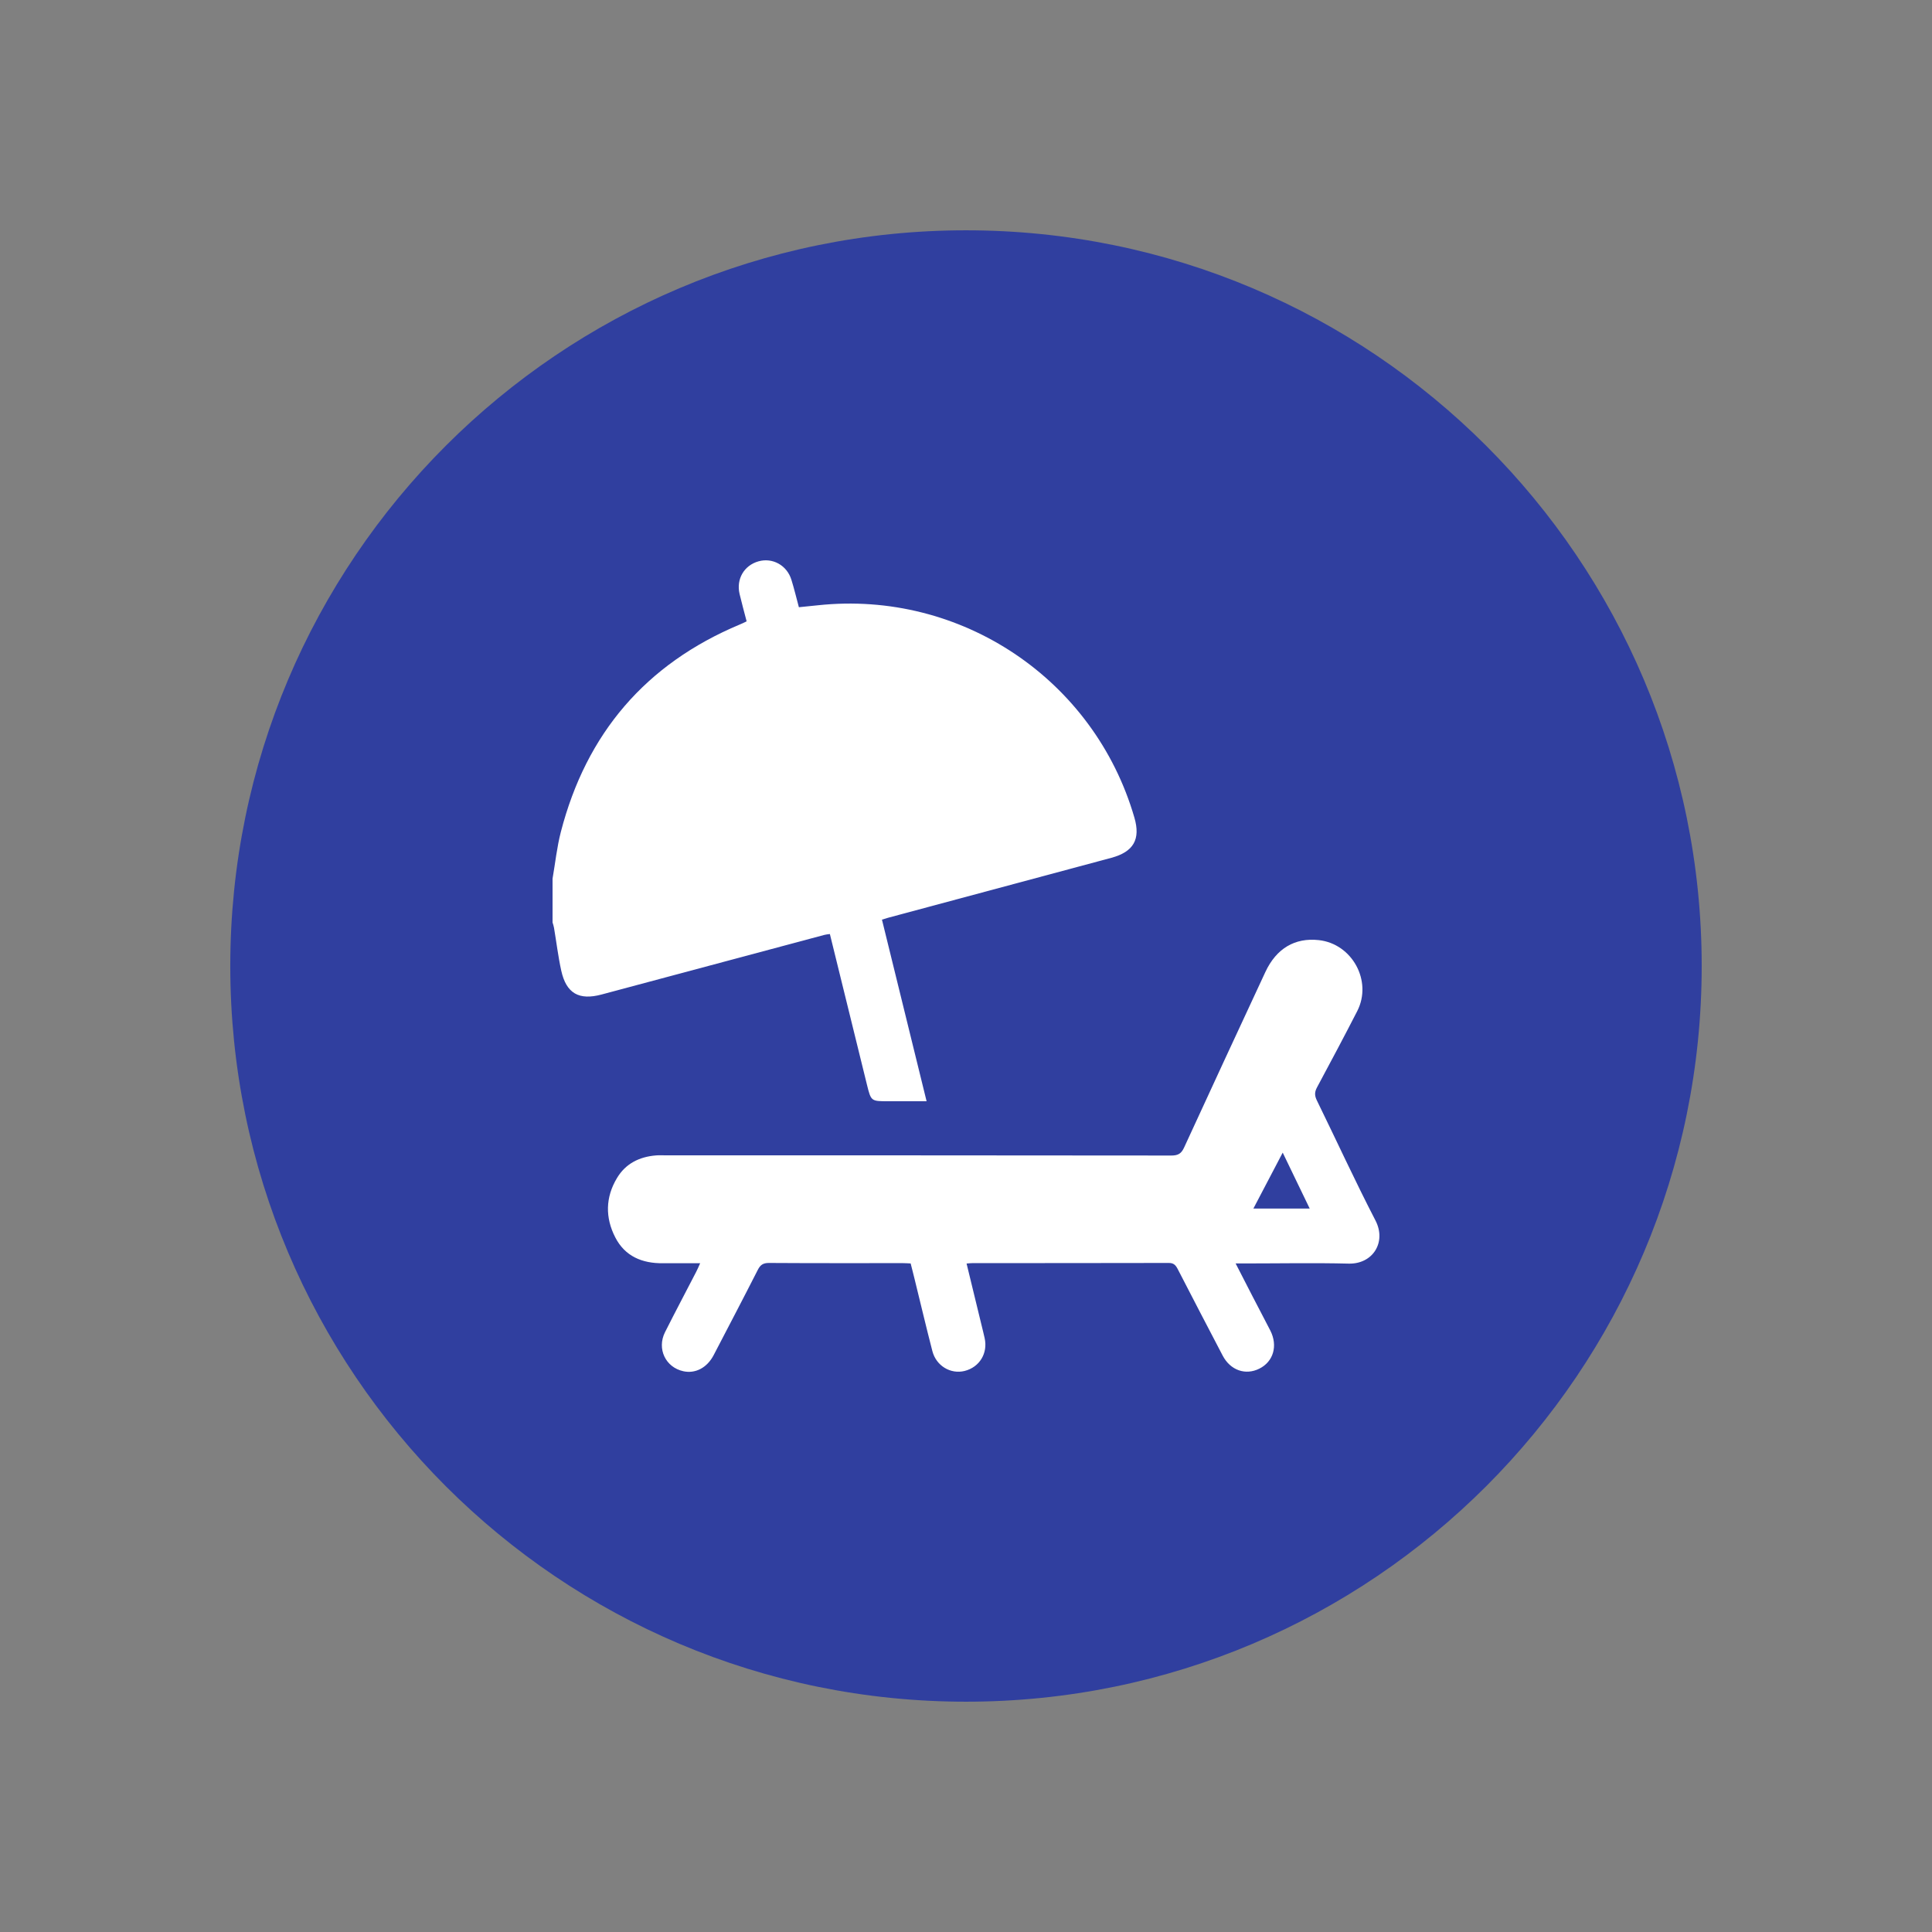
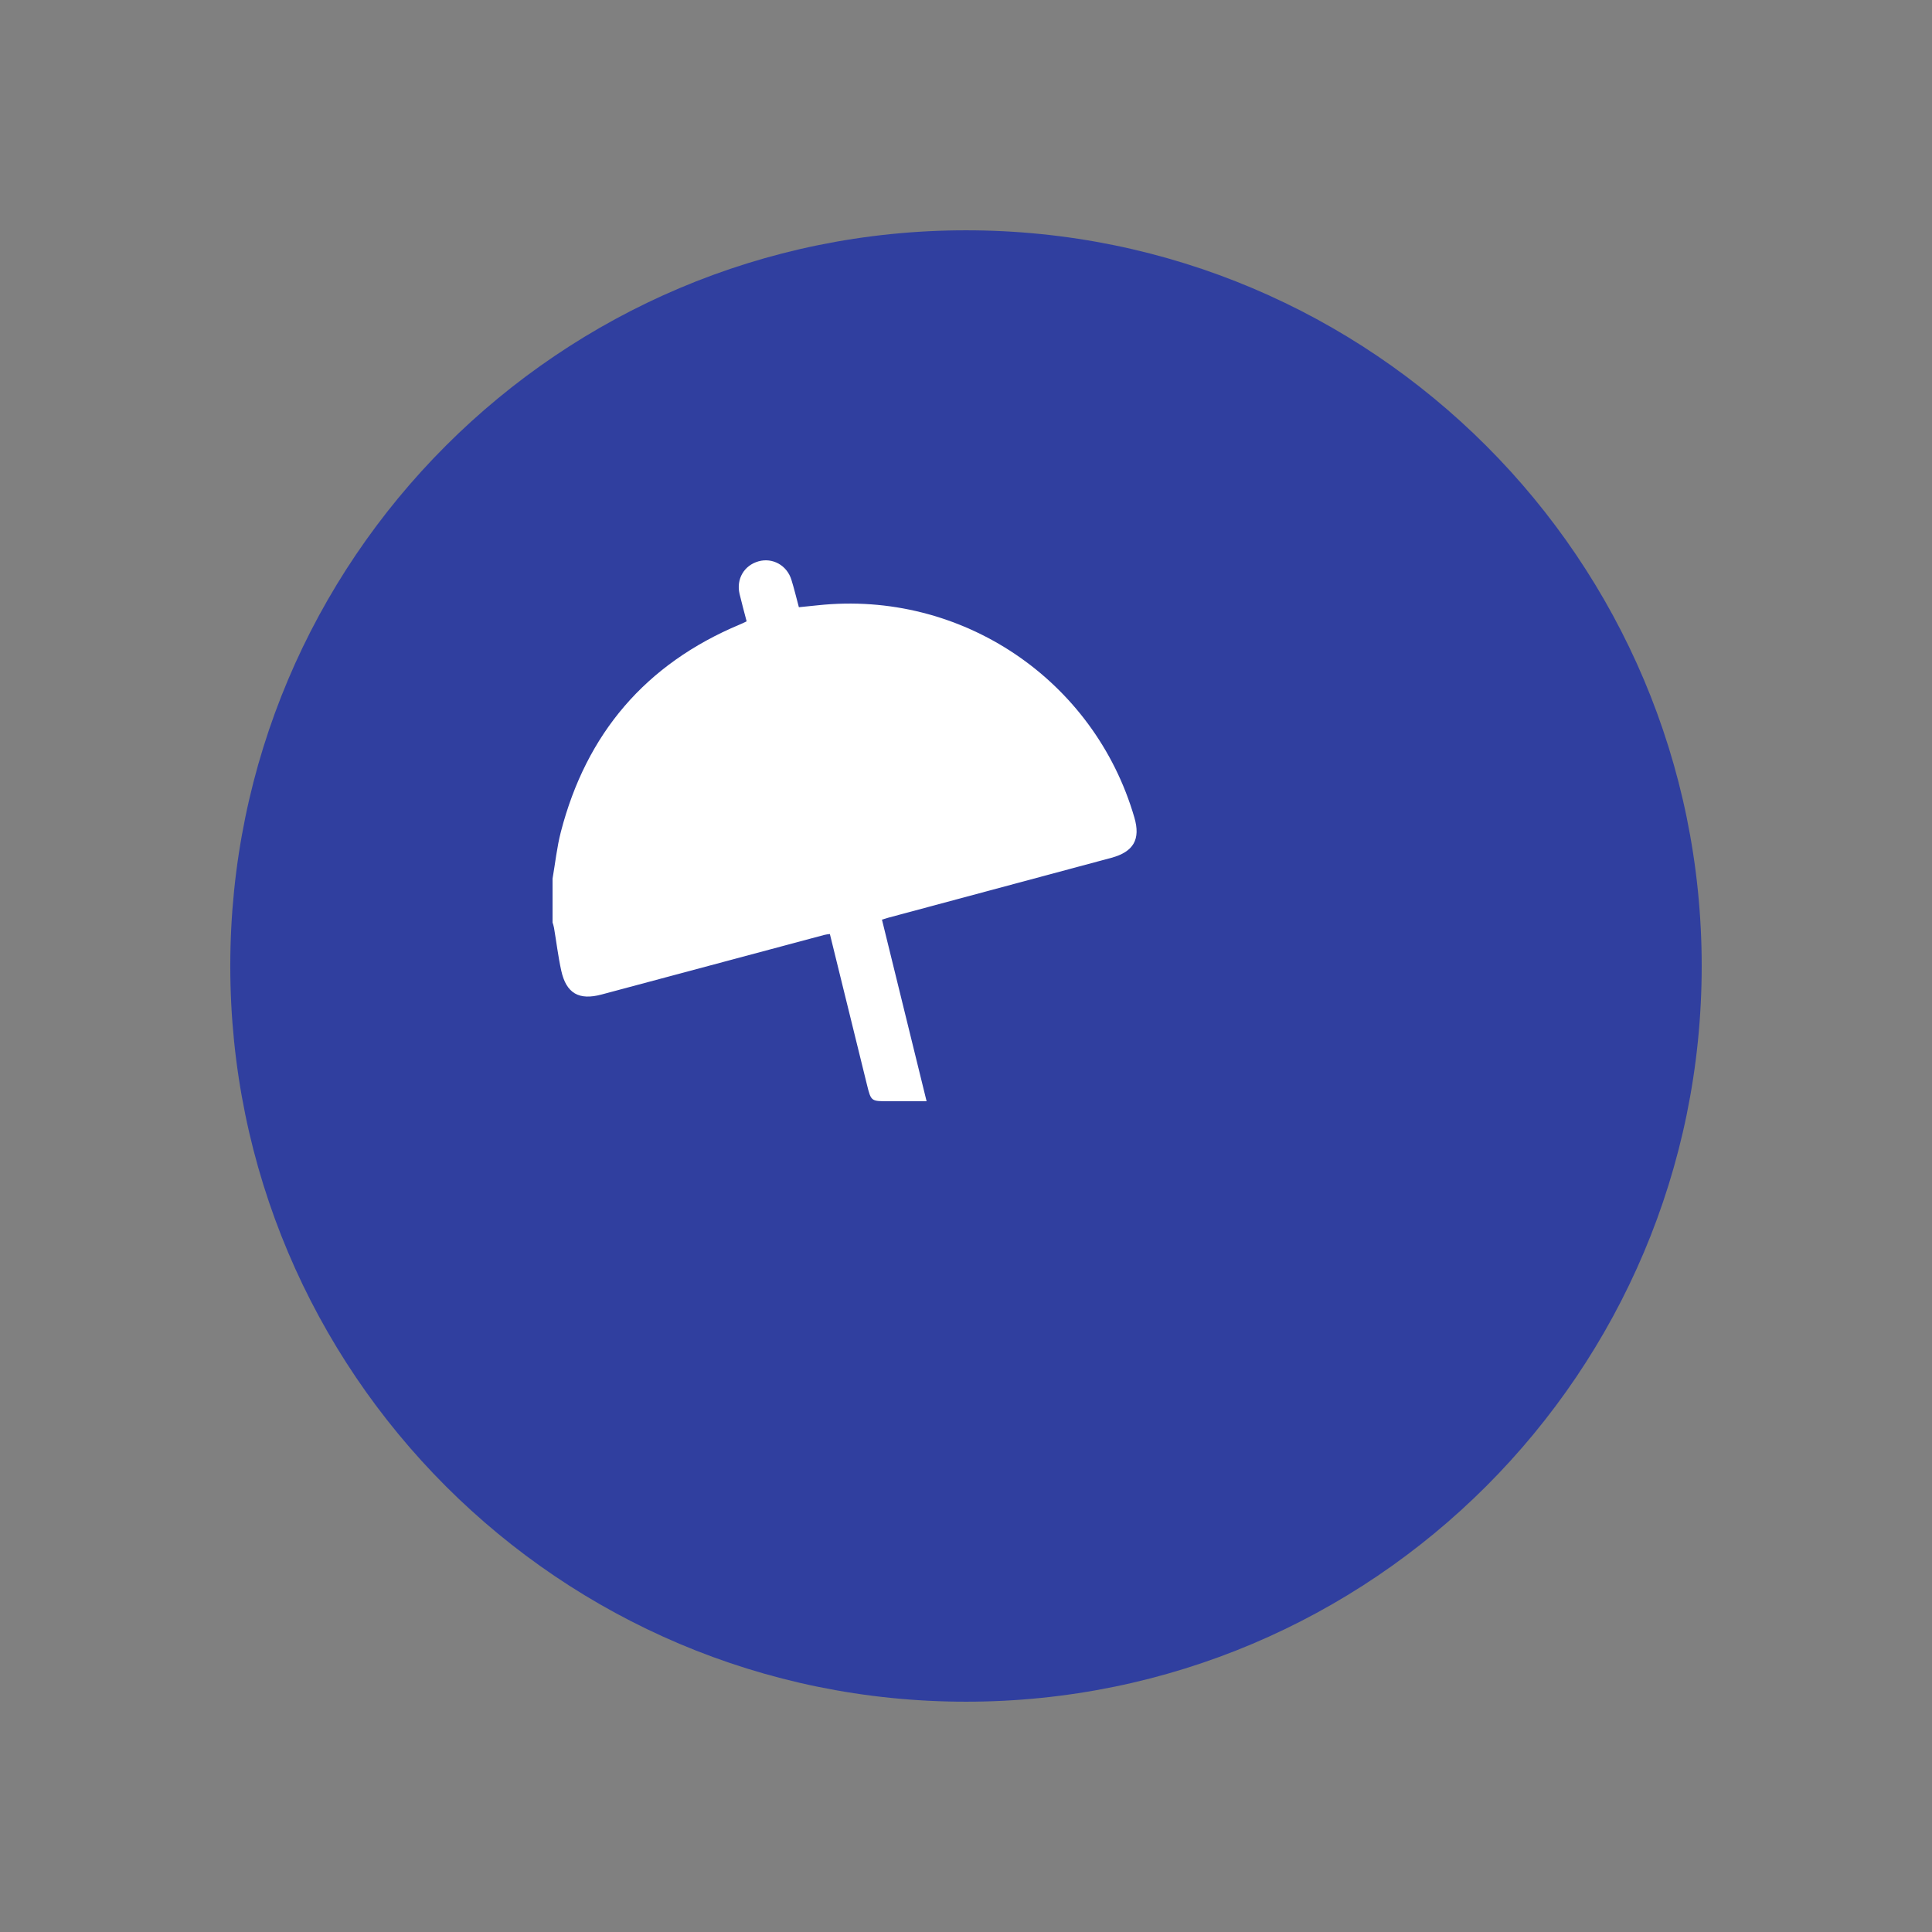
<svg xmlns="http://www.w3.org/2000/svg" width="88" height="88" viewBox="0 0 88 88" fill="none">
  <rect x="0" y="0" width="88" height="88" fill="#808080" stroke="none" />
  <path d="M44 77.51C62.507 77.51 77.51 62.507 77.51 44C77.51 25.493 62.507 10.49 44 10.49C25.493 10.49 10.489 25.493 10.489 44C10.489 62.507 25.493 77.51 44 77.51Z" fill="#303F9F" />
  <path d="M25.168 40.022C25.291 39.314 25.366 38.588 25.546 37.893C26.708 33.405 29.41 30.241 33.695 28.446C33.796 28.406 33.893 28.358 34.008 28.301C33.898 27.874 33.783 27.465 33.686 27.051C33.528 26.374 33.893 25.753 34.549 25.568C35.191 25.388 35.847 25.749 36.049 26.413C36.172 26.809 36.269 27.214 36.388 27.658C36.678 27.628 36.964 27.601 37.25 27.57C43.771 26.871 49.839 30.941 51.669 37.237C51.96 38.232 51.63 38.799 50.622 39.072C47.238 39.978 43.859 40.885 40.476 41.796C40.383 41.822 40.291 41.853 40.172 41.888C40.845 44.638 41.518 47.366 42.205 50.16H40.449C39.679 50.16 39.675 50.16 39.49 49.412C38.927 47.133 38.368 44.849 37.8 42.544C37.708 42.557 37.629 42.561 37.55 42.583C34.166 43.49 30.787 44.392 27.403 45.298C26.374 45.575 25.793 45.25 25.564 44.211C25.423 43.569 25.344 42.909 25.234 42.258C25.221 42.174 25.19 42.095 25.168 42.016V40.027V40.022Z" fill="white" />
-   <path d="M56.272 57.53C56.549 58.071 56.8 58.56 57.05 59.044C57.319 59.567 57.596 60.086 57.864 60.61C58.212 61.301 58.001 62.022 57.363 62.339C56.734 62.656 56.043 62.418 55.691 61.745C55 60.434 54.322 59.114 53.64 57.798C53.548 57.622 53.456 57.521 53.227 57.526C50.244 57.534 47.265 57.53 44.282 57.534C44.211 57.534 44.136 57.543 44.026 57.552C44.255 58.498 44.48 59.418 44.704 60.342C44.752 60.544 44.805 60.746 44.849 60.949C45.003 61.64 44.616 62.273 43.938 62.445C43.3 62.603 42.645 62.216 42.469 61.543C42.183 60.438 41.923 59.33 41.65 58.225C41.598 58.001 41.536 57.781 41.479 57.548C41.351 57.543 41.241 57.534 41.131 57.534C39.094 57.534 37.057 57.539 35.02 57.526C34.76 57.526 34.632 57.614 34.518 57.838C33.858 59.136 33.18 60.43 32.507 61.723C32.204 62.304 31.671 62.577 31.126 62.458C30.316 62.282 29.911 61.437 30.29 60.68C30.752 59.761 31.236 58.85 31.706 57.939C31.768 57.825 31.816 57.702 31.891 57.539C31.288 57.539 30.743 57.534 30.193 57.539C29.251 57.548 28.468 57.226 28.024 56.36C27.562 55.462 27.575 54.534 28.103 53.658C28.494 53.002 29.119 52.69 29.876 52.628C30.021 52.615 30.171 52.624 30.316 52.624C37.994 52.624 45.676 52.624 53.354 52.633C53.654 52.633 53.803 52.549 53.931 52.276C55.158 49.606 56.395 46.939 57.636 44.273C58.137 43.199 58.982 42.702 60.069 42.821C61.591 42.988 62.52 44.686 61.82 46.055C61.222 47.221 60.606 48.378 59.985 49.535C59.875 49.742 59.875 49.9 59.976 50.112C60.87 51.938 61.719 53.79 62.652 55.594C63.158 56.575 62.537 57.583 61.428 57.556C59.858 57.517 58.287 57.548 56.716 57.548C56.584 57.548 56.456 57.548 56.263 57.548L56.272 57.53ZM58.423 52.505C57.961 53.385 57.534 54.199 57.09 55.048H59.655C59.246 54.199 58.854 53.39 58.428 52.505H58.423Z" fill="white" />
</svg>